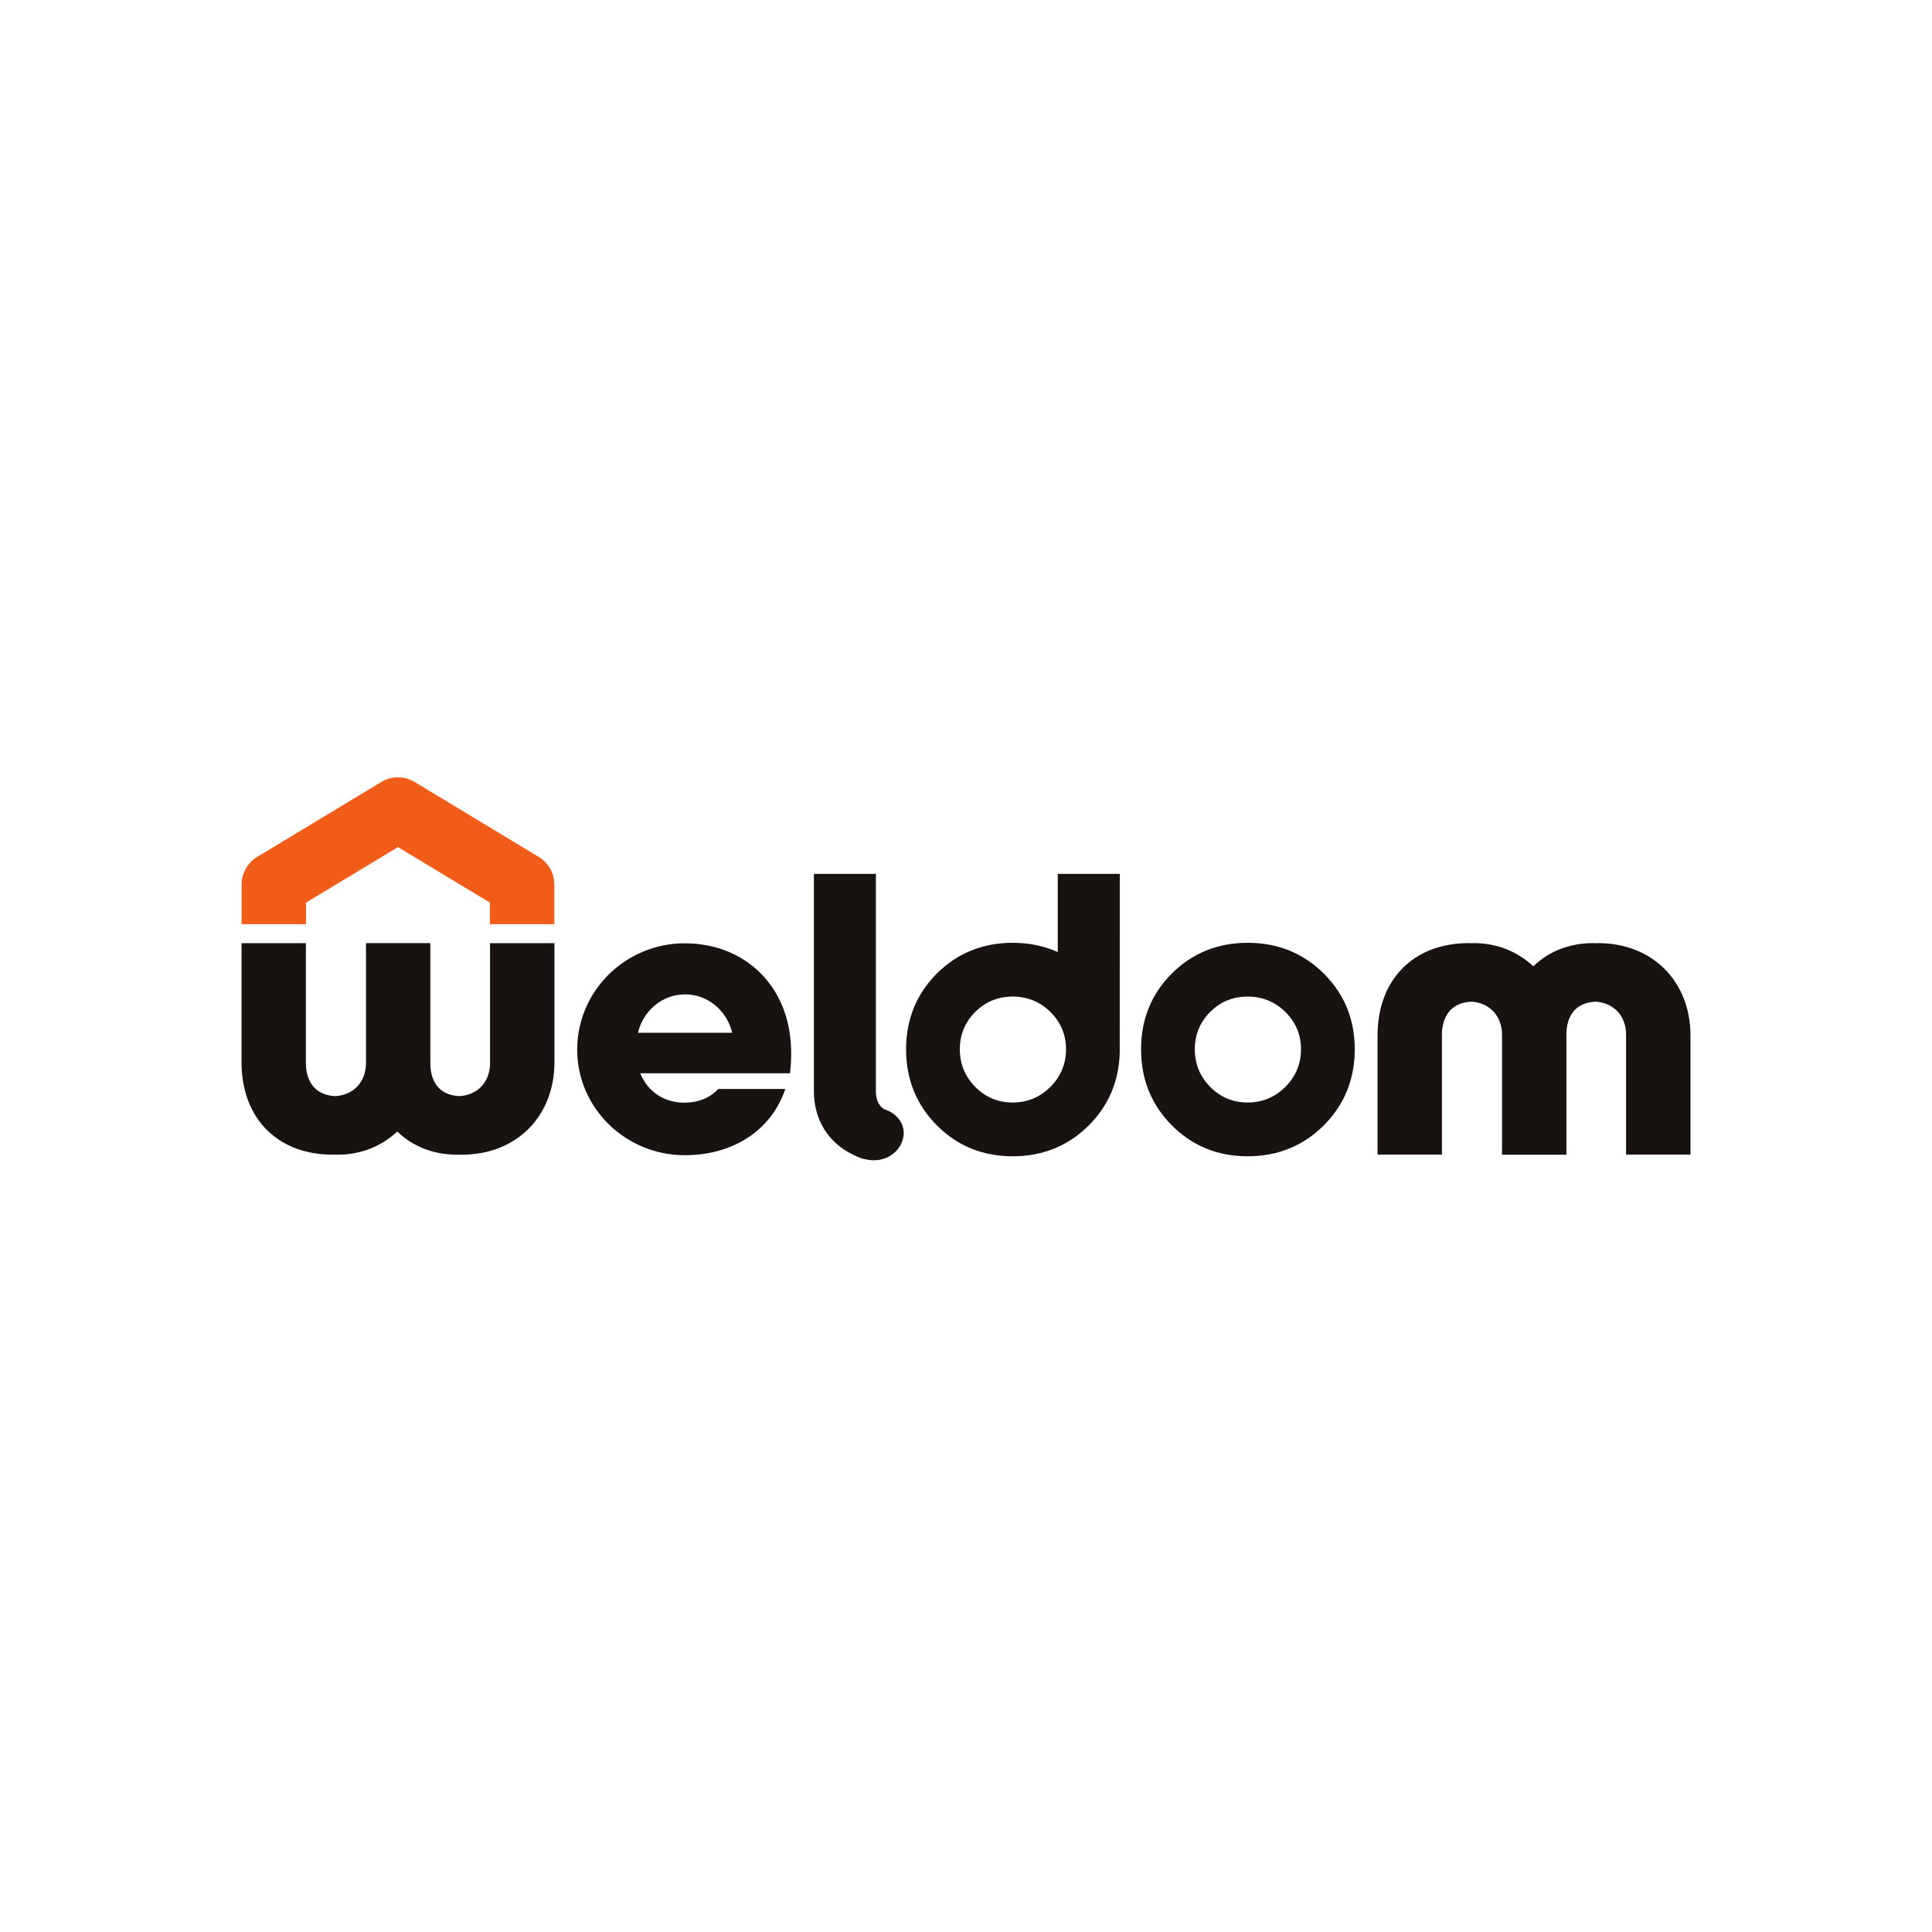
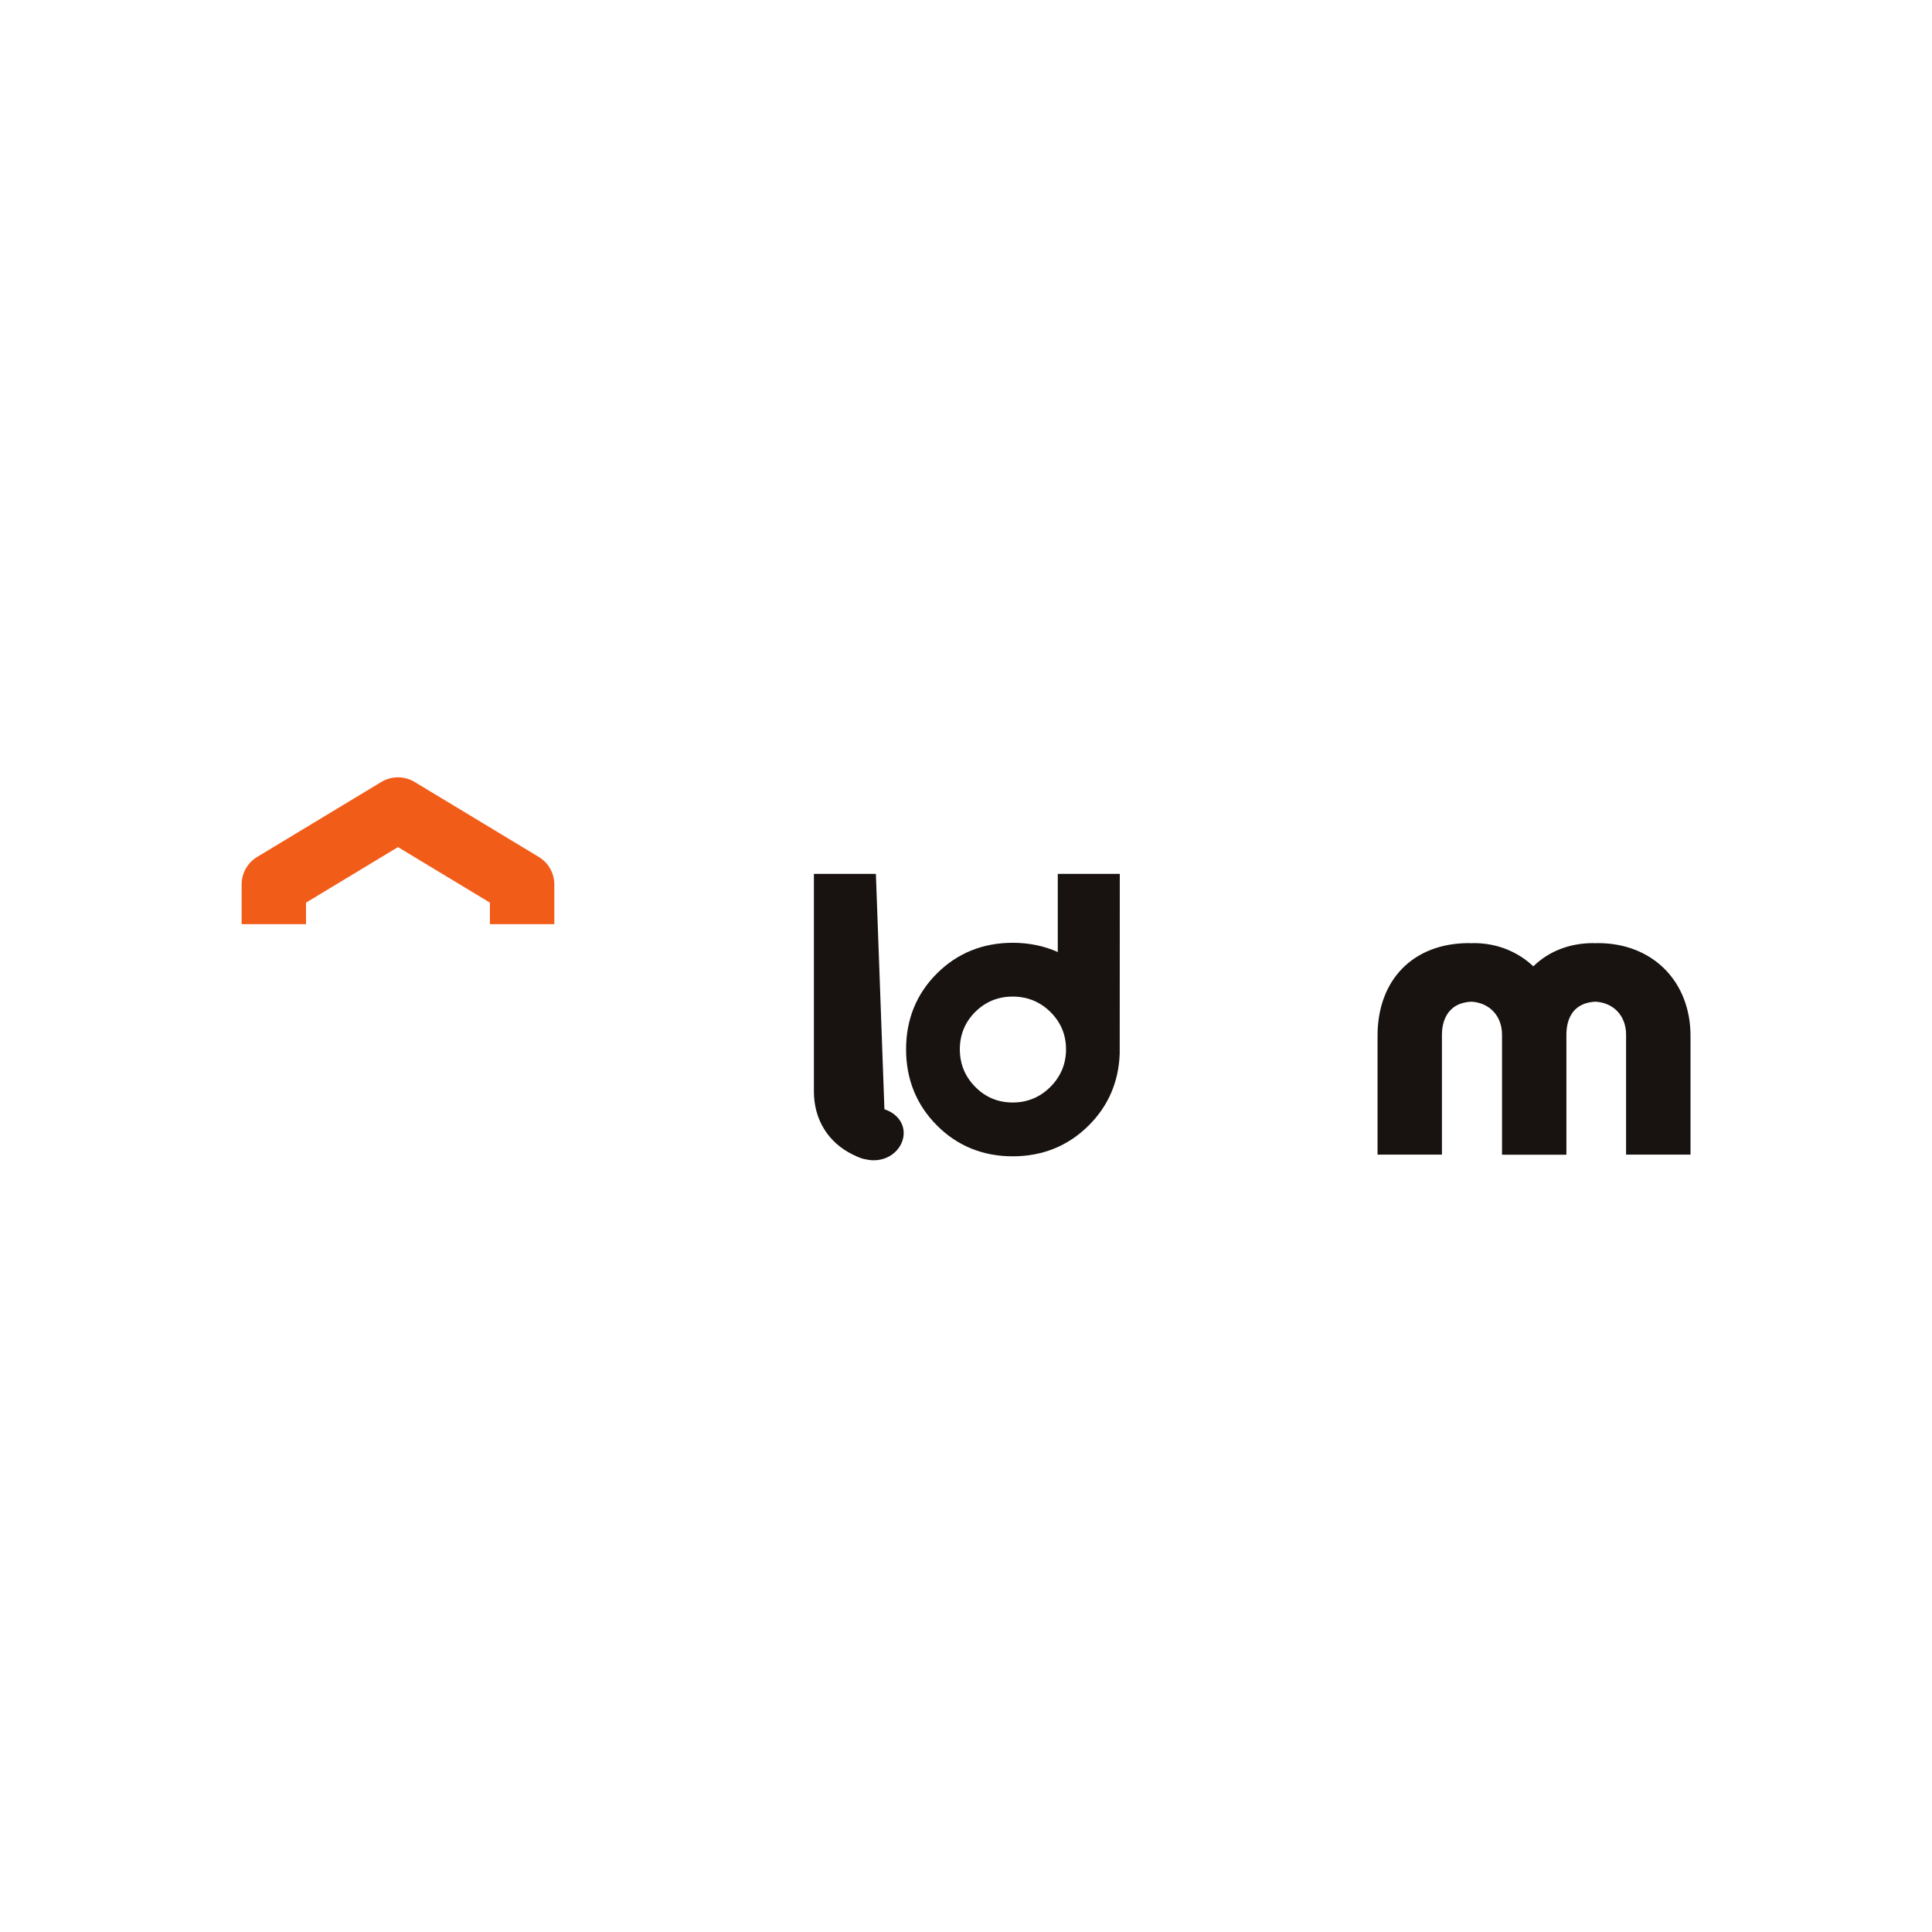
<svg xmlns="http://www.w3.org/2000/svg" width="256px" height="256px" viewBox="0 0 256 256" version="1.1">
  <title>Companies/DIY/Small/Weldome</title>
  <desc>Created with Sketch.</desc>
  <g id="Companies/DIY/Small/Weldome" stroke="none" stroke-width="1" fill="none" fill-rule="evenodd">
    <g id="Logo_Weldom_2012" transform="translate(32, 102)" fill-rule="nonzero">
      <g id="g10" transform="translate(96, 26.243) scale(-1, 1) rotate(-180) translate(-96, -26.243) translate(0, 0.743)">
        <path d="M8.55,31.288 L8.55,34.141 L20.734,41.497 L32.916,34.141 L32.916,31.288 L41.451,31.288 L41.451,36.545 C41.451,38.039 40.67,39.423 39.39,40.196 L22.94,50.129 C21.584,50.948 19.883,50.948 18.526,50.129 L2.076,40.196 C0.798,39.423 0.016,38.039 0.016,36.545 L0.016,31.288 L8.55,31.288 L8.55,31.288 Z" id="path304" fill="#F25C19" />
-         <path d="M143.402,24.749 C140.682,27.45 137.29,28.818 133.327,28.818 C129.362,28.818 125.98,27.45 123.274,24.748 C120.564,22.043 119.195,18.662 119.195,14.697 C119.195,10.736 120.564,7.348 123.274,4.625 C125.978,1.905 129.362,0.528 133.327,0.528 C137.29,0.528 140.682,1.905 143.409,4.625 C146.13,7.348 147.513,10.736 147.513,14.697 C147.513,18.664 146.13,22.045 143.402,24.749 M128.355,19.653 C129.709,21.007 131.378,21.691 133.32,21.691 C135.261,21.691 136.947,21.005 138.322,19.65 C139.692,18.294 140.389,16.633 140.389,14.708 C140.389,12.775 139.692,11.102 138.318,9.728 C136.944,8.353 135.261,7.655 133.32,7.655 C131.378,7.655 129.711,8.351 128.355,9.726 C127.005,11.095 126.319,12.77 126.319,14.708 C126.319,16.639 127.003,18.301 128.355,19.653" id="path306" fill="#181210" />
-         <path d="M85.191,6.759 C84.21,7.309 84.059,8.472 84.059,9.122 L84.059,37.95 L75.846,37.95 L75.846,9.122 C75.846,5.427 77.708,2.385 80.948,0.78 C81.397,0.547 81.858,0.352 82.259,0.226 L82.374,0.196 C82.794,0.103 83.266,-1.34065714e-05 83.743,-1.34065714e-05 C86.213,-1.34065714e-05 87.745,1.868 87.745,3.604 C87.745,5.033 86.767,6.239 85.191,6.759" id="path308" fill="#181210" />
+         <path d="M85.191,6.759 L84.059,37.95 L75.846,37.95 L75.846,9.122 C75.846,5.427 77.708,2.385 80.948,0.78 C81.397,0.547 81.858,0.352 82.259,0.226 L82.374,0.196 C82.794,0.103 83.266,-1.34065714e-05 83.743,-1.34065714e-05 C86.213,-1.34065714e-05 87.745,1.868 87.745,3.604 C87.745,5.033 86.767,6.239 85.191,6.759" id="path308" fill="#181210" />
        <path d="M108.162,37.951 L108.162,27.592 C106.349,28.406 104.347,28.818 102.193,28.818 C98.229,28.818 94.847,27.448 92.14,24.748 C89.432,22.044 88.06,18.663 88.06,14.698 C88.06,10.736 89.432,7.347 92.14,4.625 C94.845,1.905 98.227,0.527 102.193,0.527 C106.158,0.527 109.549,1.905 112.273,4.625 C114.868,7.217 116.241,10.419 116.367,14.151 L116.378,37.951 L108.162,37.951 L108.162,37.951 Z M97.22,19.654 C98.574,21.007 100.245,21.691 102.186,21.691 C104.131,21.691 105.814,21.006 107.188,19.65 C108.561,18.294 109.254,16.634 109.254,14.708 C109.254,12.776 108.559,11.101 107.185,9.728 C105.811,8.351 104.129,7.655 102.186,7.655 C100.247,7.655 98.576,8.35 97.223,9.726 C95.87,11.094 95.182,12.771 95.182,14.708 C95.182,16.637 95.87,18.303 97.22,19.654" id="path310" fill="#181210" />
-         <path d="M69.203,24.343 C66.62,27.185 62.902,28.75 58.739,28.75 C50.877,28.75 44.481,22.431 44.481,14.657 C44.481,6.947 50.877,0.67 58.739,0.67 C65.193,0.67 70.246,4.025 72.053,9.446 L63.167,9.446 C62.127,8.299 60.528,7.632 58.688,7.632 C55.994,7.632 53.813,9.105 52.837,11.527 L72.682,11.527 L72.734,12.062 C73.215,17.025 71.994,21.272 69.203,24.343 M52.53,16.897 C53.227,19.817 55.756,21.984 58.774,21.984 C61.795,21.984 64.326,19.817 65.021,16.897 L52.53,16.897 L52.53,16.897 Z" id="path312" fill="#181210" />
-         <path d="M32.934,28.769 L32.934,12.874 C32.934,10.407 31.316,8.653 28.901,8.5 C25.531,8.651 25.022,11.303 25.022,12.874 L25.022,28.774 L16.492,28.774 L16.492,12.874 C16.492,10.41 14.872,8.656 12.457,8.5 C8.914,8.663 8.528,11.611 8.528,12.874 L8.528,28.769 L0,28.769 L0,13.027 C0,5.561 4.753,0.741 12.108,0.741 C12.178,0.741 12.249,0.744 12.321,0.748 L12.387,0.756 L12.522,0.748 C12.603,0.744 12.682,0.741 12.765,0.741 C15.766,0.741 18.537,1.828 20.641,3.815 C22.672,1.828 25.455,0.741 28.55,0.741 C28.63,0.741 28.709,0.744 28.786,0.748 L28.888,0.756 L28.995,0.748 C29.064,0.744 29.136,0.741 29.209,0.741 C36.425,0.741 41.467,5.795 41.467,13.027 L41.467,28.769 L32.934,28.769 Z" id="path314" fill="#181210" />
        <path d="M183.465,0.748 L183.465,16.641 C183.465,19.109 181.849,20.861 179.434,21.015 C176.059,20.862 175.557,18.211 175.557,16.641 L175.557,0.739 L167.026,0.739 L167.026,16.641 C167.026,19.103 165.402,20.859 162.989,21.015 C159.447,20.854 159.063,17.904 159.063,16.641 L159.063,0.748 L150.531,0.748 L150.531,16.489 C150.531,23.95 155.286,28.775 162.64,28.775 C162.712,28.775 162.782,28.769 162.852,28.766 L162.917,28.759 L163.054,28.766 C163.136,28.771 163.215,28.775 163.296,28.775 C166.299,28.775 169.067,27.687 171.174,25.699 C173.203,27.687 175.985,28.775 179.081,28.775 C179.16,28.775 179.242,28.771 179.318,28.766 L179.421,28.759 L179.527,28.766 C179.595,28.771 179.669,28.775 179.741,28.775 C186.958,28.775 192,23.723 192,16.489 L192,0.748 L183.465,0.748 L183.465,0.748 Z" id="path316" fill="#181210" />
      </g>
    </g>
  </g>
</svg>